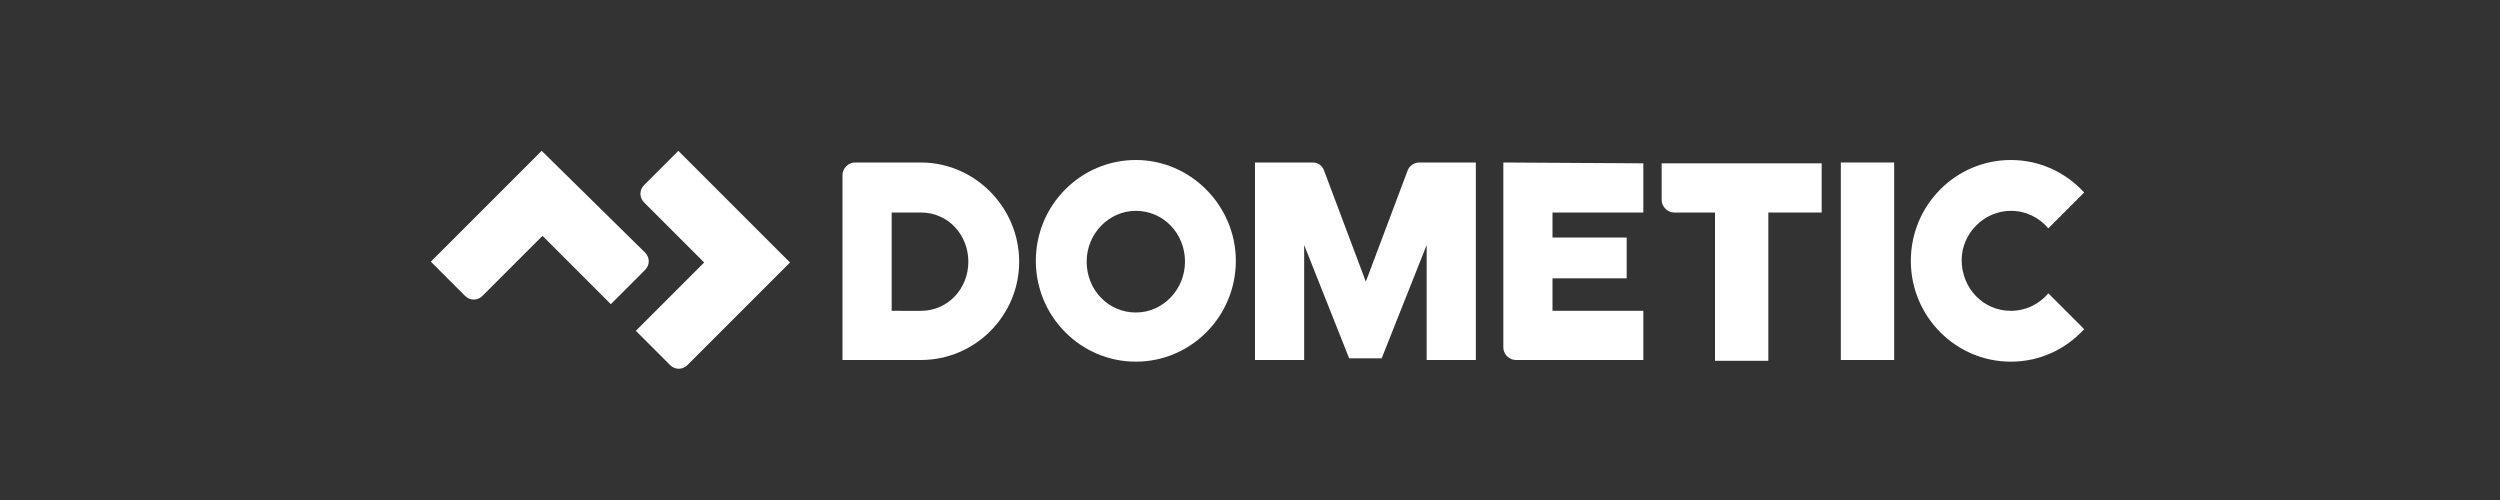
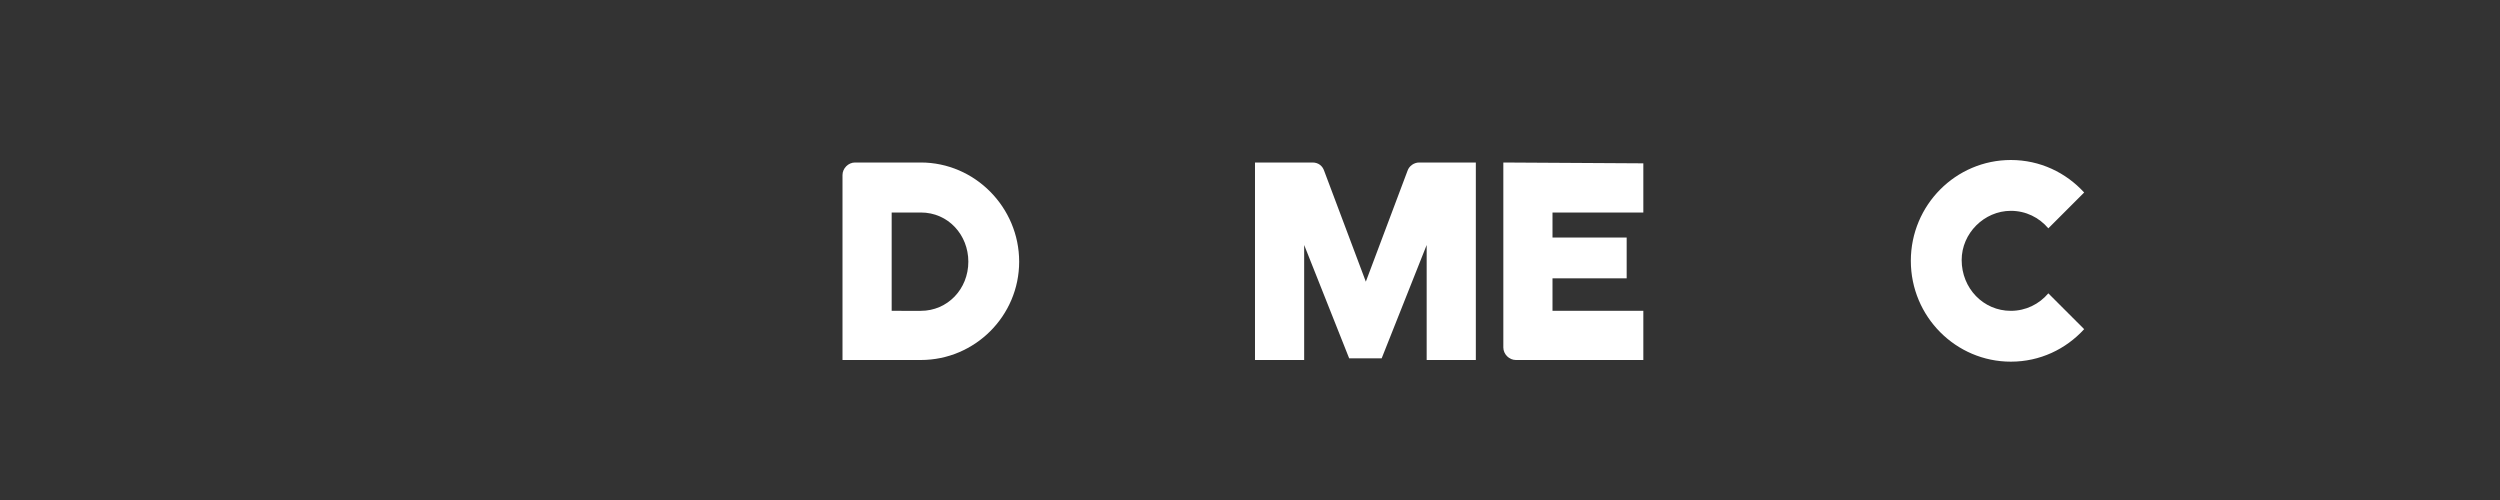
<svg xmlns="http://www.w3.org/2000/svg" version="1.2" baseProfile="tiny" id="Capa_1" x="0px" y="0px" viewBox="0 0 300 60" xml:space="preserve">
  <rect x="0" y="0" width="300" height="60" fill="#333333" stroke="none" />
  <path fill="#FFFFFF" d="M110.5,19.5l-7.9,0c-0.8,0-1.5,0.7-1.5,1.5l0,22.2h9.4c6.5,0,11.8-5.3,11.8-11.8  C122.3,24.9,117,19.5,110.5,19.5z M107,37.3V25.5h3.5c3.3,0,5.7,2.7,5.7,5.9c0,3.3-2.5,5.9-5.7,5.9H107z" />
  <path fill="#FFFFFF" d="M170.3,19.5c-0.6,0-1.2,0.4-1.4,1l-5,13.3l-5-13.3c-0.2-0.6-0.7-1-1.4-1l-6.9,0v23.7h5.9V29.4l5.4,13.6h3.9  l5.4-13.6v13.8h5.9V19.5L170.3,19.5z" />
-   <polygon fill="#FFFFFF" points="220.9,43.2 227.3,43.2 227.3,31.4 227.3,19.5 220.9,19.5 " />
  <path fill="#FFFFFF" d="M180.4,19.5v22.2c0,0.8,0.7,1.5,1.5,1.5h15.3v-5.9h-10.9v-3.9h8.9v-4.9h-8.9v-3h10.9v-5.9L180.4,19.5z" />
-   <path fill="#FFFFFF" d="M199.4,19.5V24c0,0.8,0.7,1.5,1.5,1.5h4.9v17.8h6.4V25.5h6.4v-5.9H199.4z" />
-   <path fill="#FFFFFF" d="M136.3,19.2c-6.6,0-12,5.4-12,12.1c0,6.7,5.4,12.1,12,12.1c6.6,0,12-5.4,12-12.1  C148.3,24.7,142.9,19.2,136.3,19.2z M136.3,37.5c-3.3,0-5.9-2.7-5.9-6.1c0-3.4,2.7-6.1,5.9-6.1c3.3,0,5.9,2.7,5.9,6.1  C142.2,34.7,139.6,37.5,136.3,37.5z" />
  <path fill="#FFFFFF" d="M241.3,25.3c1.8,0,3.4,0.8,4.5,2.1l4.3-4.3c-2.2-2.4-5.3-3.9-8.8-3.9c-6.6,0-12,5.4-12,12.1  c0,6.7,5.4,12.1,12,12.1c3.5,0,6.6-1.5,8.8-3.9l-4.3-4.3c-1.1,1.3-2.7,2.1-4.5,2.1c-3.3,0-5.9-2.7-5.9-6.1  C235.4,28,238.1,25.3,241.3,25.3z" />
-   <path fill="#FFFFFF" d="M51.7,31.4l4.1,4.1c0.6,0.6,1.5,0.6,2.1,0l7.2-7.2l8.2,8.2l4.1-4.1c0.6-0.6,0.6-1.5,0-2.1L65,18.1L51.7,31.4  " />
-   <path fill="#FFFFFF" d="M81.4,18.1l-4.1,4.1c-0.6,0.6-0.6,1.5,0,2.1l7.2,7.2l-8.2,8.2l4.1,4.1c0.6,0.6,1.5,0.6,2.1,0l12.3-12.3  L81.4,18.1z" />
</svg>